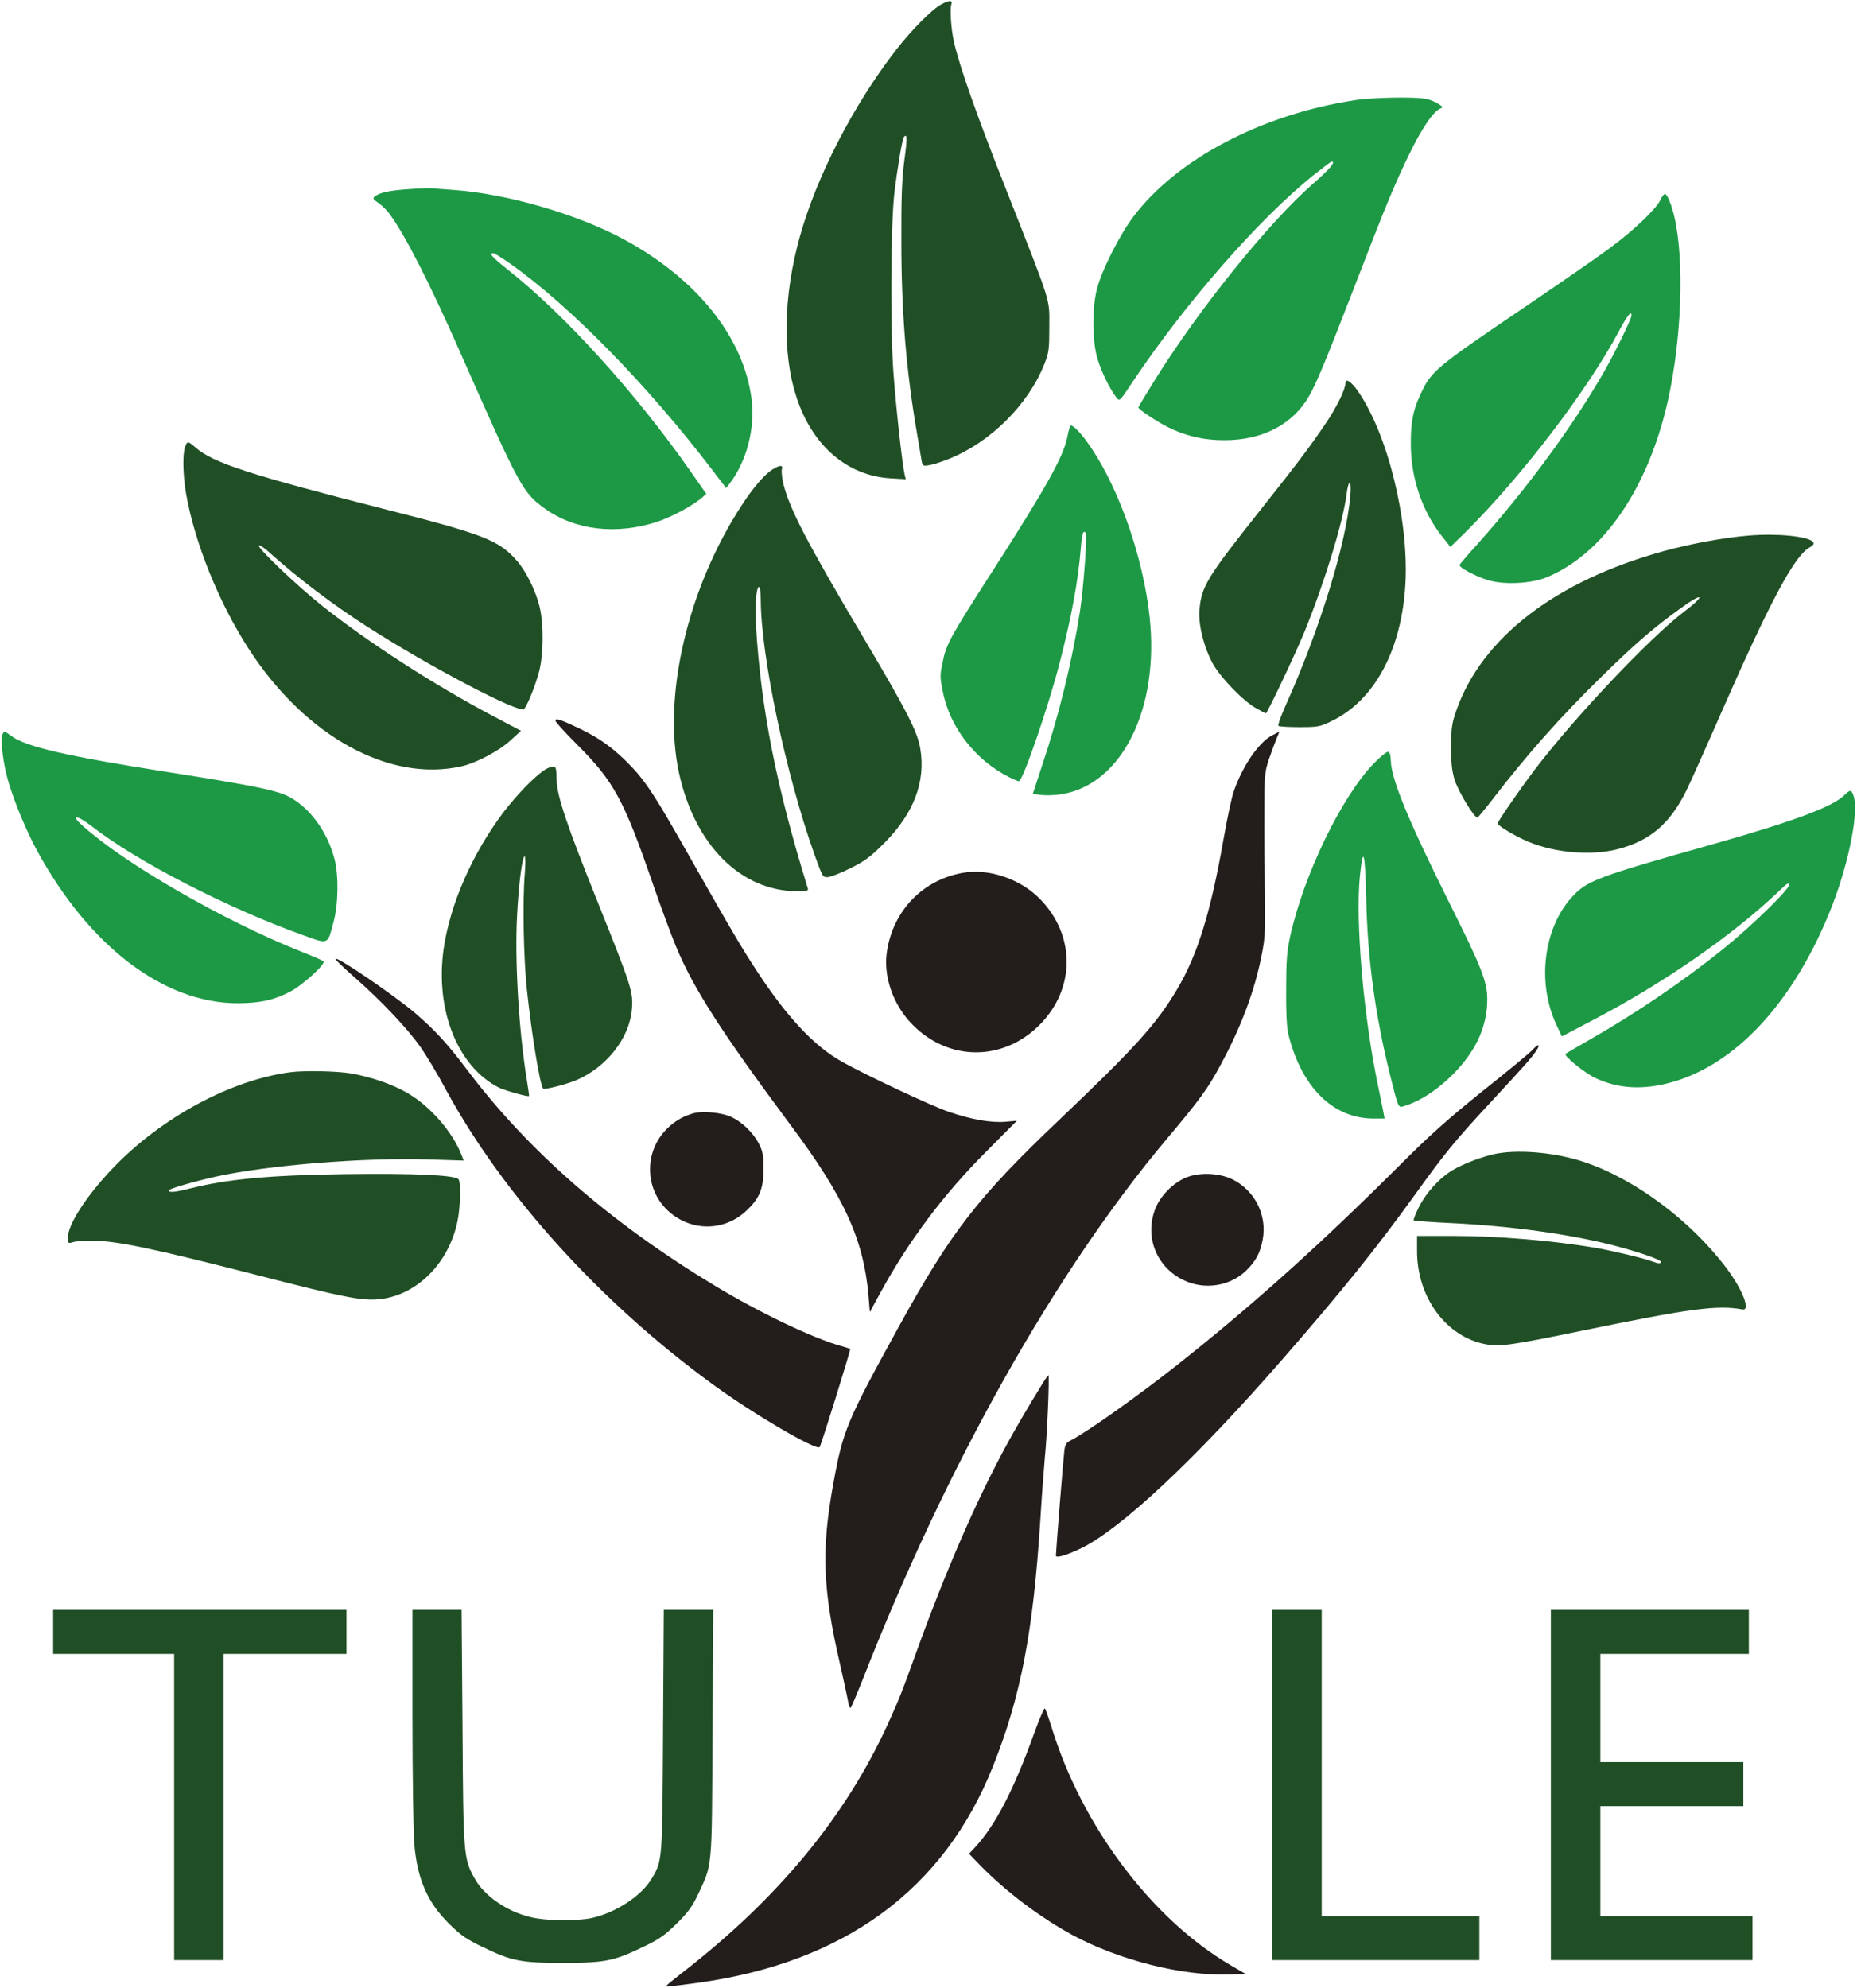
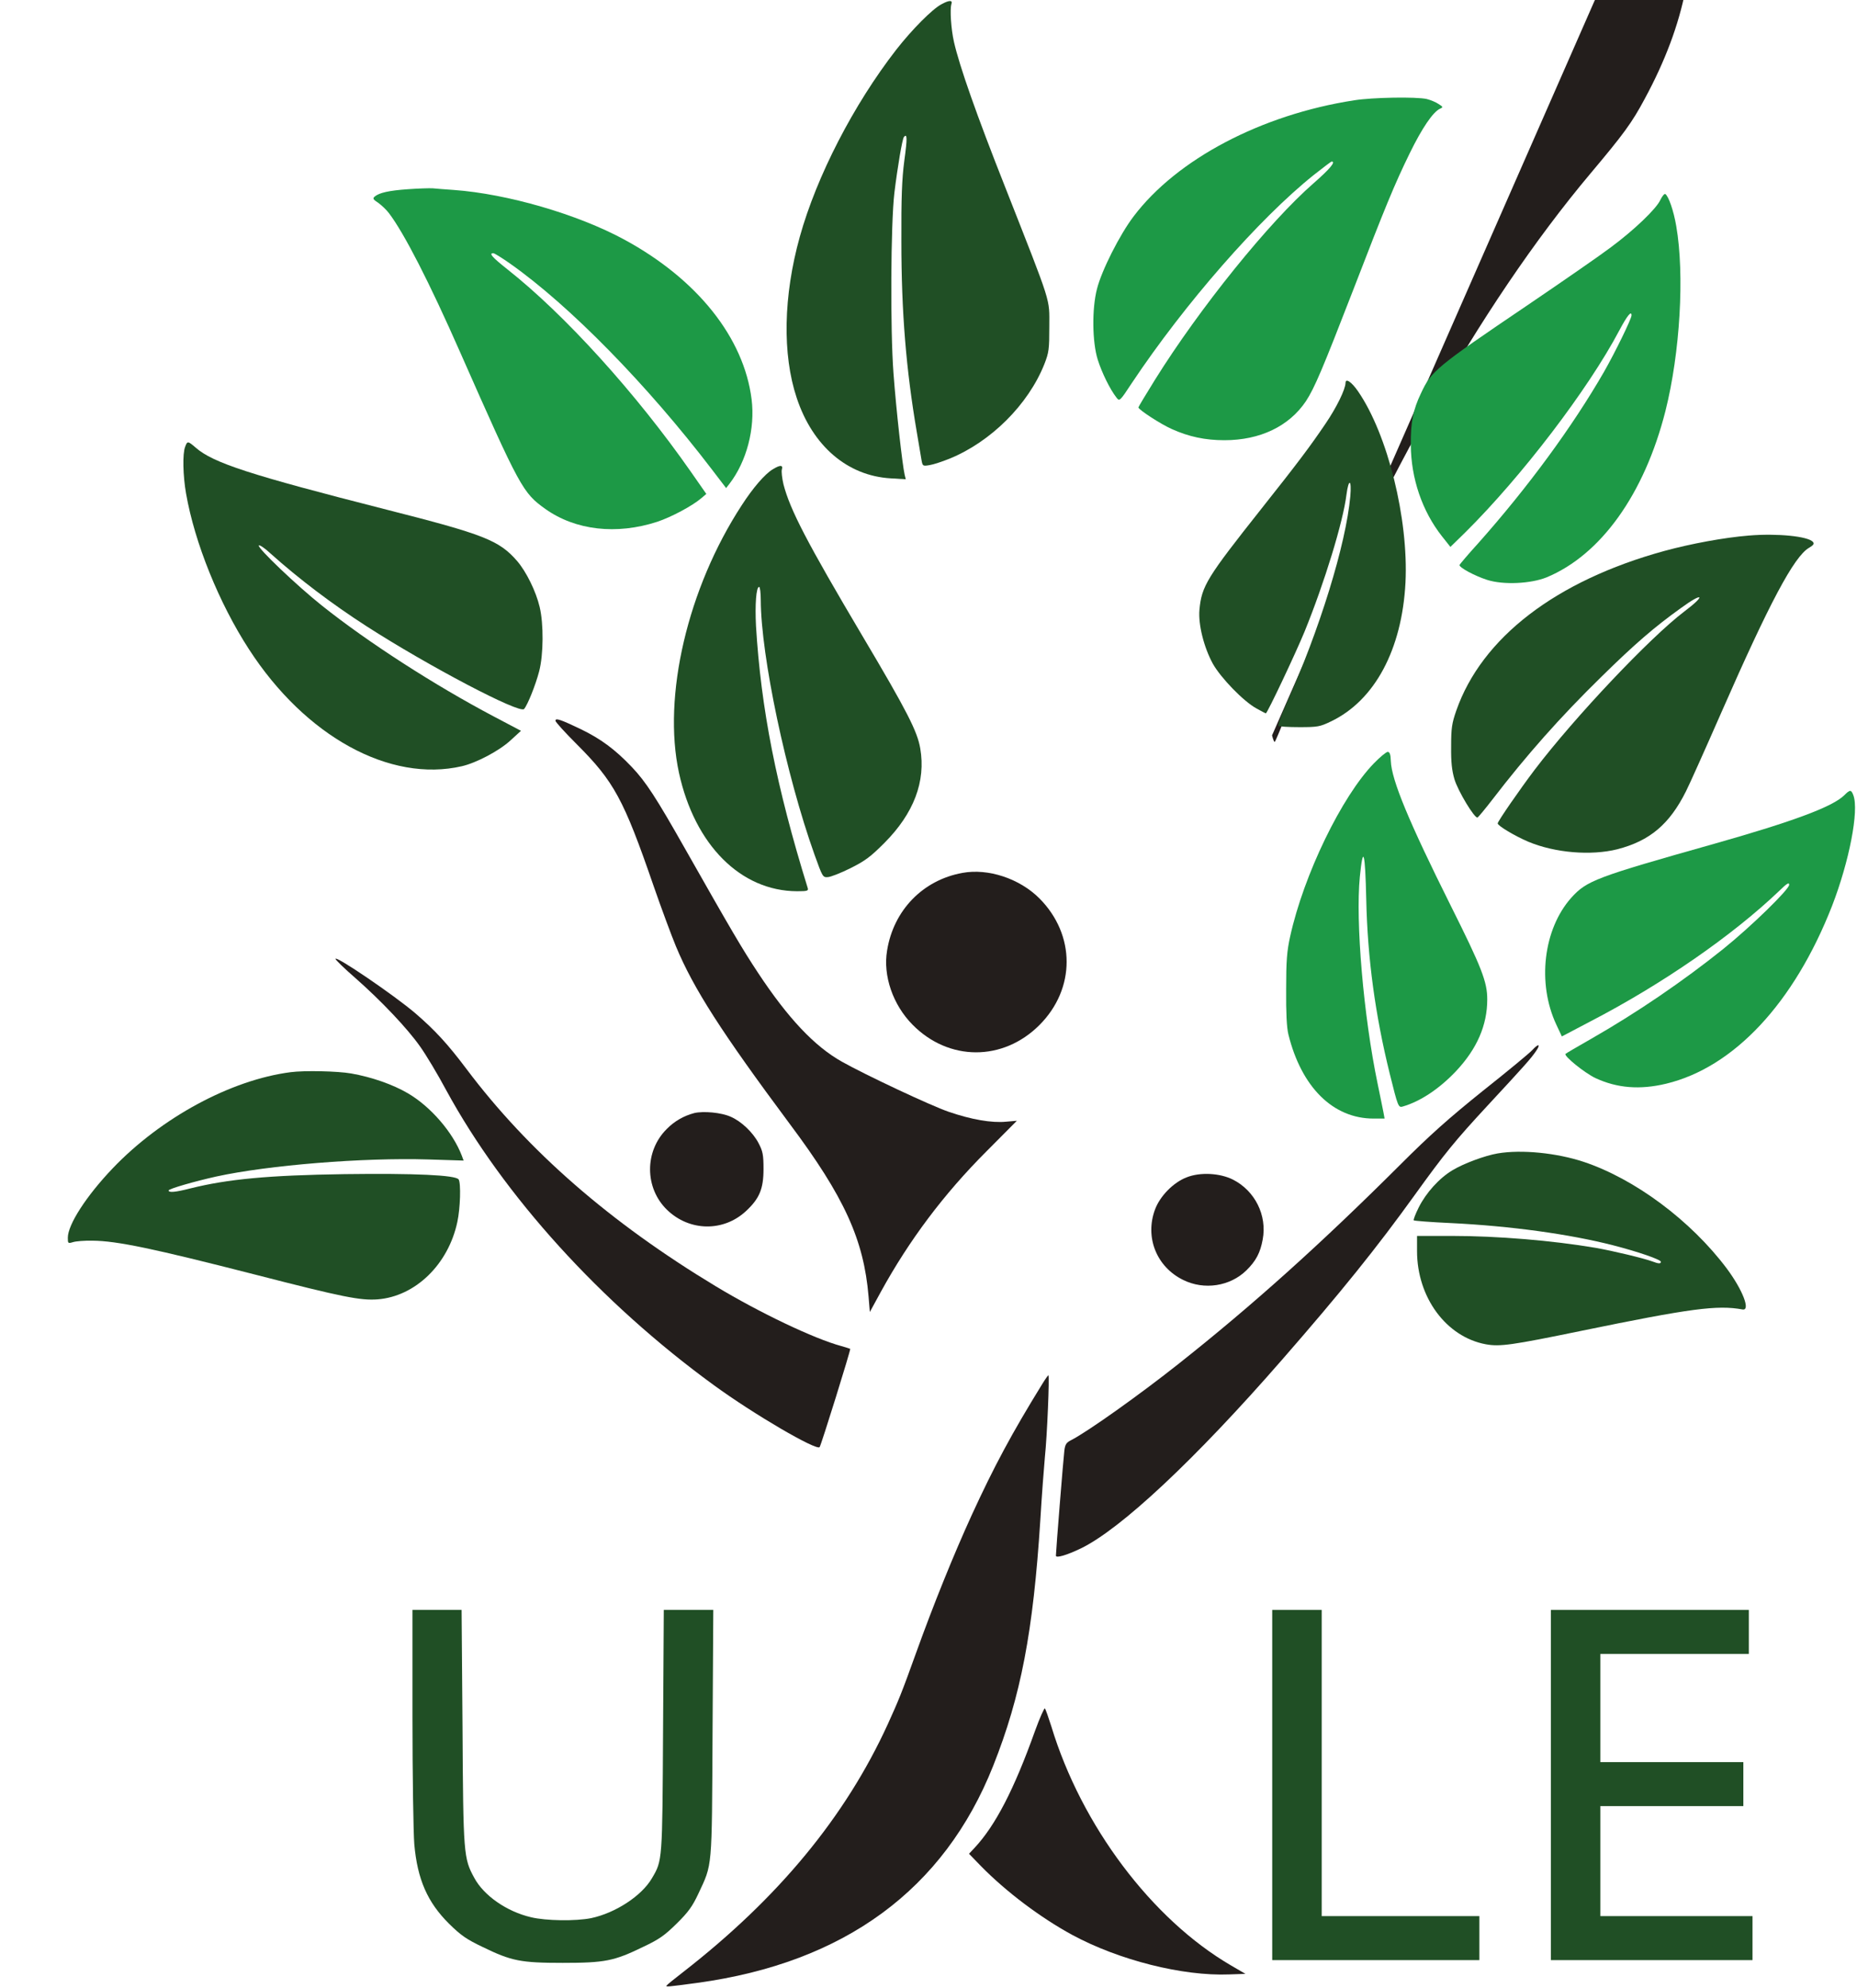
<svg xmlns="http://www.w3.org/2000/svg" height="327.154" preserveAspectRatio="xMidYMid meet" viewBox="0 0 1013 1084" width="305.666">
  <g transform="matrix(.1 0 0 -.1 0 1084)">
    <g fill="#231e1c">
      <path d="m3030 6910c0-7 52-64 116-128 203-203 256-299 419-772 43-124 98-272 122-330 96-231 249-469 621-969 298-398 404-632 430-941l7-85 60 110c155 282 343 533 576 766l166 167-58-5c-79-8-192 12-314 54-97 33-456 202-582 273-150 84-294 237-458 485-87 132-143 227-397 675-159 281-215 367-291 447-92 97-171 155-281 208-109 52-136 61-136 45z" />
-       <path d="m6939 6830c-73-38-162-169-209-306-11-30-36-148-56-262-70-399-142-631-253-817-113-190-226-315-645-714-444-422-588-609-873-1126-284-517-304-563-357-855-66-359-58-576 34-975 21-93 42-189 46-213s10-40 15-35c4 4 32 71 63 148 458 1173 1053 2231 1660 2953 180 214 225 275 295 406 111 205 185 402 223 596 19 93 21 133 18 340-2 129-4 330-3 445 0 197 2 215 25 285 14 41 33 92 42 113 9 20 15 37 14 37-2-1-19-10-39-20z" />
+       <path d="m6939 6830s10-40 15-35c4 4 32 71 63 148 458 1173 1053 2231 1660 2953 180 214 225 275 295 406 111 205 185 402 223 596 19 93 21 133 18 340-2 129-4 330-3 445 0 197 2 215 25 285 14 41 33 92 42 113 9 20 15 37 14 37-2-1-19-10-39-20z" />
      <path d="m5250 6080c-216-39-376-204-411-424-23-137 32-296 139-404 197-200 493-201 692-2 198 198 198 492 0 691-108 108-279 165-420 139z" />
      <path d="m1830 5611c0-5 48-52 108-104 142-125 284-275 353-373 31-43 96-151 143-239 313-575 842-1159 1460-1609 218-159 559-358 577-338 8 9 171 533 167 536-2 1-23 8-48 15-149 40-448 183-685 326-577 348-1024 738-1360 1185-103 137-171 211-280 305-115 98-435 316-435 296z" />
      <path d="m8359 5114c-13-15-134-115-269-222-188-151-292-244-448-400-433-432-806-768-1217-1093-207-164-492-367-582-413-26-13-33-23-37-58-5-37-46-549-46-572 0-15 60 3 135 39 218 105 625 486 1099 1030 322 369 516 610 724 899 162 225 220 296 396 486 204 220 237 257 265 298 27 39 14 43-20 6z" />
      <path d="m3787 4770c-57-15-108-44-150-87-122-121-121-322 2-441 122-118 308-121 431-6 73 68 95 121 95 229 0 78-4 97-27 141-31 59-94 119-152 144-51 23-148 32-199 20z" />
      <path d="m6472 4419c-72-28-144-102-171-174-57-152 8-314 153-385 115-57 256-35 345 52 53 52 76 97 89 168 25 132-42 266-162 327-71 36-180 42-254 12z" />
      <path d="m5686 3293c-168-272-264-452-384-713-101-221-210-491-305-755-79-220-95-258-154-388-231-505-597-948-1115-1351-48-37-90-71-92-75-5-8 5-7 169 15 802 110 1345 509 1613 1184 151 380 218 730 257 1340 8 135 20 290 25 345 12 111 26 445 19 445-2 0-17-21-33-47z" />
      <path d="m5646 1400c-114-319-216-516-330-638l-30-32 64-66c139-142 327-283 500-377 254-137 601-225 855-215l89 3-79 46c-432 252-816 763-980 1304-16 50-31 93-35 98-3 4-28-51-54-123z" />
    </g>
    <g fill="#204f25">
      <path d="m5136 10818c-50-26-161-138-247-248-233-300-434-690-526-1020-90-323-96-642-17-879 87-263 277-425 512-439l83-5-6 24c-13 58-46 352-61 554-18 239-15 818 5 985 17 139 43 294 52 304 18 21 19-6 2-130-13-99-17-202-16-439 0-388 26-700 84-1040 11-66 23-135 26-154 6-32 7-33 43-27 21 3 69 19 109 35 226 92 430 295 518 516 25 64 27 81 27 205 0 158 17 105-239 756-158 399-251 664-281 796-16 70-23 178-14 207 8 22-12 22-54-1z" />
      <path d="m7340 8753c-1-36-48-133-110-224-82-121-146-207-350-464-297-375-325-420-337-550-7-80 24-204 73-294 44-78 168-206 238-244 27-15 50-27 51-27 8 0 162 326 211 445 110 270 211 601 229 748 12 91 29 84 21-9-24-263-167-727-352-1139-26-58-44-108-40-113 4-4 56-7 114-7 99 0 112 2 172 31 239 114 388 392 407 758 17 346-97 808-259 1043-35 51-68 73-68 46z" />
      <path d="m1010 8404c-15-37-12-159 5-255 47-269 180-598 343-849 308-476 769-729 1162-638 78 18 202 83 264 140l58 53-148 78c-322 170-686 404-938 605-137 109-355 317-344 328 5 4 34-16 65-45 153-137 335-275 523-396 339-218 836-479 859-451 20 24 63 132 82 205 24 92 25 258 3 351-20 85-73 193-123 251-98 113-180 145-711 280-746 190-948 255-1043 339-42 36-45 37-57 4z" />
      <path d="m4215 8281c-42-25-107-100-169-196-295-452-433-1042-342-1460 86-393 337-644 644-645 56 0 63 2 58 18-171 552-255 979-282 1429-6 116 1 213 17 213 5 0 9-33 9-72 1-305 138-954 293-1388 44-122 45-125 73-123 16 1 72 23 124 49 80 40 109 62 185 138 160 161 226 335 195 515-16 93-70 200-317 616-301 508-393 685-429 824-8 34-12 70-9 81 8 26-10 26-50 1z" />
      <path d="m9540 7920c-135-11-314-44-461-84-591-162-996-473-1135-871-24-69-28-96-28-195-1-86 4-131 18-179 19-64 110-215 126-209 4 2 41 46 81 98 186 242 369 449 595 670 182 179 289 271 434 375 122 89 138 71 17-20-186-141-595-573-815-862-81-107-202-282-202-293 0-13 94-69 167-100 146-61 342-77 486-41 177 46 284 136 374 316 17 33 104 227 193 430 261 595 396 850 478 898 25 15 30 22 22 32-26 31-195 48-350 35z" />
-       <path d="m2965 6638c-59-42-148-135-220-229-169-225-290-500-325-744-47-333 76-641 301-756 33-16 160-52 165-46 1 1-4 40-12 87-44 270-67 656-53 904 9 170 28 316 41 316 5 0 5-41 1-92-13-150-7-461 11-633 27-253 72-524 89-542 7-7 128 24 180 46 166 71 291 230 304 387 8 94-3 127-181 571-178 443-228 593-230 685-1 61-3 68-21 68-11-1-33-10-50-22z" />
      <path d="m1585 4993c-325-42-705-247-970-524-144-151-245-307-245-379 0-31 1-32 28-24 15 5 63 9 107 8 133-1 332-43 887-185 478-123 574-142 668-135 206 16 386 191 435 423 16 74 20 210 7 231-16 24-240 34-622 29-414-6-638-27-842-78-82-21-118-24-118-11 0 9 143 50 260 76 285 62 800 104 1157 93l192-6-10 27c-48 126-169 267-294 340-82 48-196 88-309 108-74 13-256 17-331 7z" />
      <path d="m8170 4550c-70-12-186-55-247-92-72-43-144-123-184-203-18-36-30-68-27-70 3-3 94-10 203-15 327-16 645-60 884-121 136-35 261-78 261-90s-13-11-47 2c-46 17-212 57-309 74-236 40-535 65-786 65h-188v-83c0-252 159-468 375-508 77-14 141-5 520 73 598 123 743 142 880 117 46-9 2 106-86 224-196 261-501 488-780 581-148 49-339 68-469 46z" />
-       <path d="m290 1940v-120h330 330v-835-835h135 135v835 835h335 335v120 120h-800-800z" />
      <path d="m2250 1478c0-321 5-634 10-696 17-192 72-317 190-434 65-64 96-85 182-126 158-77 208-87 438-87s280 10 438 87c87 41 117 62 183 127 64 63 86 94 118 162 78 167 74 125 78 877l4 672h-135-135l-4-657c-4-715-3-709-61-807-56-96-199-189-331-217-84-17-247-15-329 5-132 31-257 118-309 215-58 106-60 127-64 824l-5 637h-134-134z" />
      <path d="m6940 1105v-955h565 565v120 120h-430-430v835 835h-135-135z" />
      <path d="m8460 1105v-955h550 550v120 120h-415-415v300 300h390 390v120 120h-390-390v295 295h405 405v120 120h-540-540z" />
    </g>
    <g fill="#1d9946">
      <path d="m7387 10294c-506-78-967-321-1203-633-76-100-175-296-200-396-28-108-26-289 4-385 23-73 67-162 102-207 17-22 18-22 85 80 288 432 694 896 992 1134 51 40 94 73 97 73 25 0-10-41-99-119-241-210-620-679-865-1072-49-79-90-147-90-150 0-12 121-91 182-118 93-42 183-61 287-61 195 0 353 76 445 213 47 72 91 176 256 602 179 464 227 580 310 750 68 139 127 225 165 243 18 8 18 10-8 26-14 10-44 22-64 27-57 13-296 9-396-7z" />
      <path d="m2225 9809c-102-7-156-19-181-40-12-10-9-16 19-34 18-13 45-38 59-57 82-108 219-374 388-758 328-743 342-767 465-855 165-117 388-142 610-70 78 26 192 87 241 129l27 23-83 119c-300 430-689 859-1002 1106-83 66-103 88-77 88 6 0 48-26 92-57 325-229 748-661 1100-1122l78-102 18 23c94 122 141 302 121 461-42 336-296 655-694 871-254 138-639 250-931 271-44 3-96 7-115 9-19 1-80-1-135-5z" />
      <path d="m9057 9750c-22-48-142-163-270-258-54-41-259-183-455-316-498-337-524-358-581-481-43-90-56-158-55-280 1-183 62-362 170-499l46-58 80 78c308 305 672 782 841 1102 43 81 67 111 67 83 0-19-89-201-150-308-171-297-414-629-688-937-54-59-98-112-100-116-5-13 82-60 151-82 88-28 237-21 324 14 296 123 533 454 648 907 80 318 105 744 59 1009-14 83-42 164-60 175-5 2-17-12-27-33z" />
-       <path d="m5823 8460c-20-106-113-273-410-736-227-353-251-396-270-491-16-74-16-85 0-164 38-195 177-374 364-468 23-11 46-21 51-21 21 0 159 400 222 644 65 251 101 446 116 629 6 77 14 102 27 80 9-16-13-304-32-428-42-268-115-568-205-835l-52-159 45-6c26-3 75-2 111 4 331 53 536 468 481 969-34 316-162 687-317 918-49 74-95 124-113 124-4 0-12-27-18-60z" />
-       <path d="m13 6834c-12-31 6-171 35-264 34-113 98-266 155-370 285-523 693-832 1097-831 121 1 197 18 284 64 69 36 195 152 181 165-6 5-64 30-130 56-418 167-953 475-1184 683-69 61-33 61 46 0 245-192 739-447 1157-597 140-50 132-54 165 70 27 97 29 256 6 345-38 147-132 277-244 338-67 37-189 62-666 137-549 86-773 138-852 196-37 28-42 29-50 8z" />
      <path d="m7495 6678c-176-181-383-608-457-944-18-81-22-133-22-289-1-128 3-208 12-245 71-289 244-460 465-460h60l-6 33c-3 17-18 88-32 157-77 370-121 883-97 1129 18 178 29 139 35-126 7-321 49-628 128-948 45-181 47-187 72-179 96 28 199 97 289 192 115 122 171 251 171 392 0 96-30 173-200 513-227 455-322 683-326 787-1 36-6 50-17 50-8 0-42-28-75-62z" />
      <path d="m10060 6503c-63-62-277-142-708-264-649-183-696-201-781-295-152-171-187-466-81-692l30-64 152 80c396 205 781 472 1036 716 40 39 52 46 52 31 0-25-207-227-361-351-217-174-469-346-719-489-74-42-137-79-140-82-11-11 104-104 163-132 118-55 242-65 385-31 371 89 699 441 906 970 94 243 148 521 116 604-12 31-18 31-50-1z" />
    </g>
  </g>
</svg>